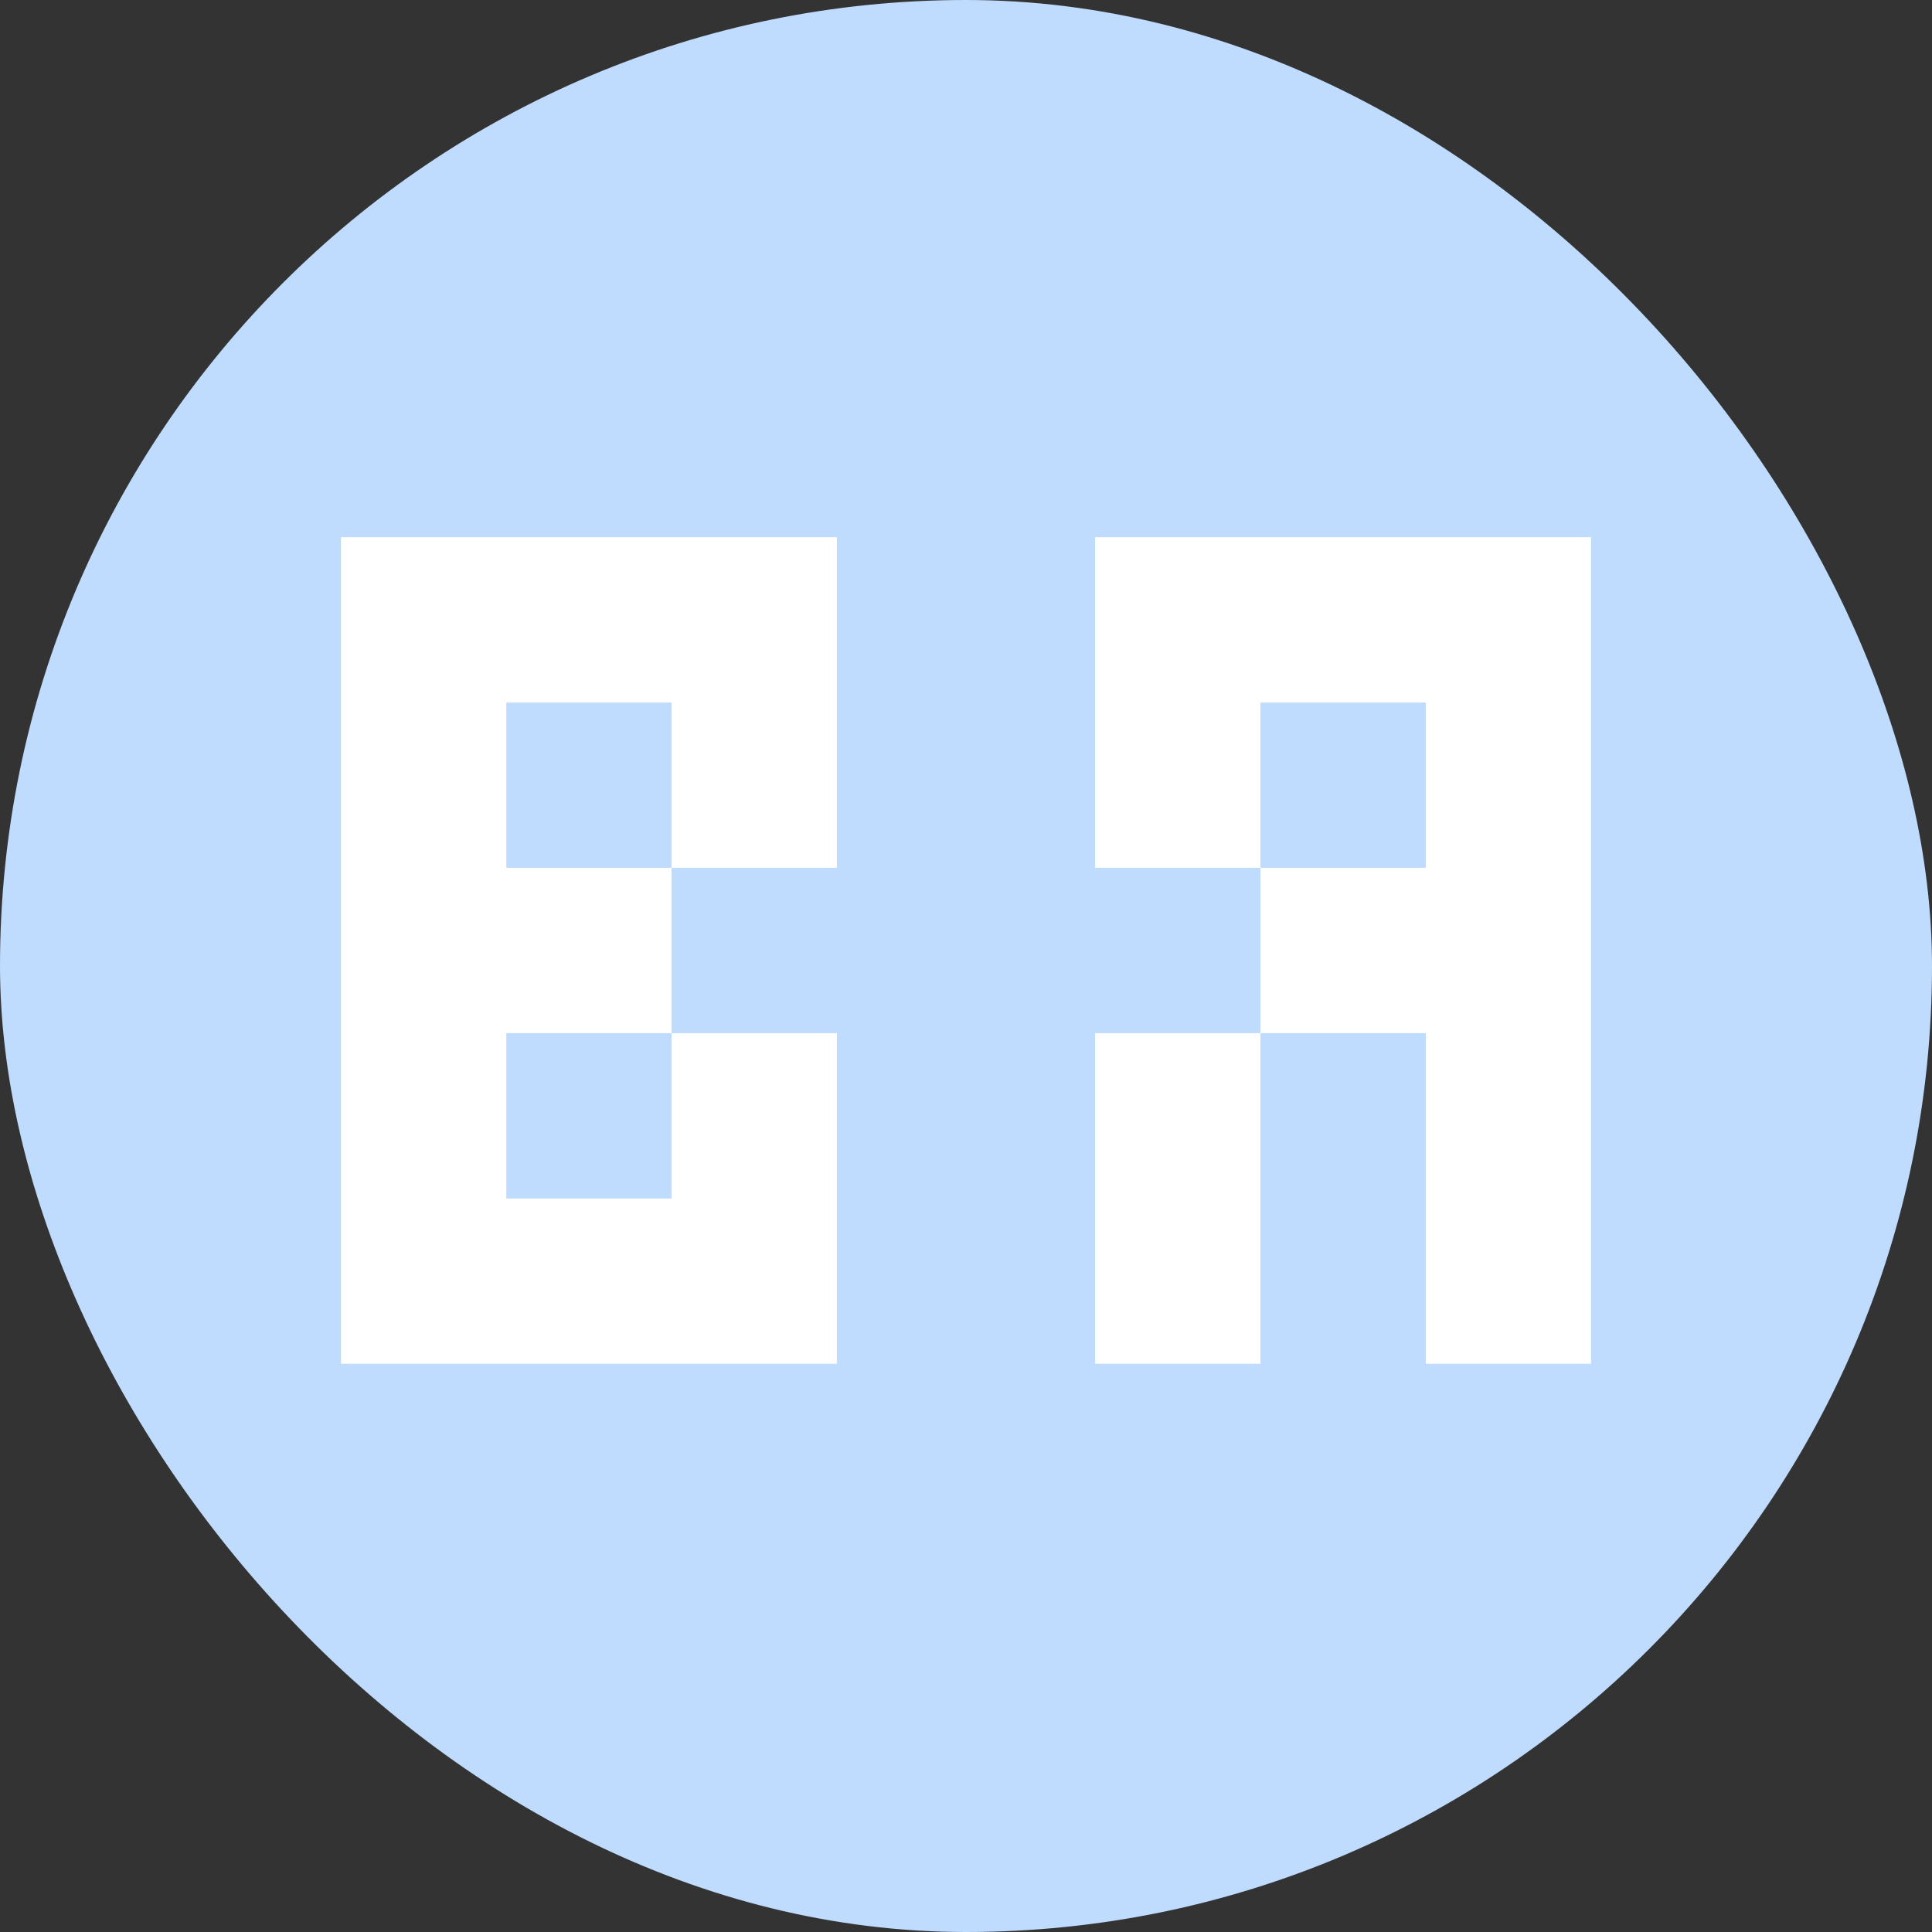
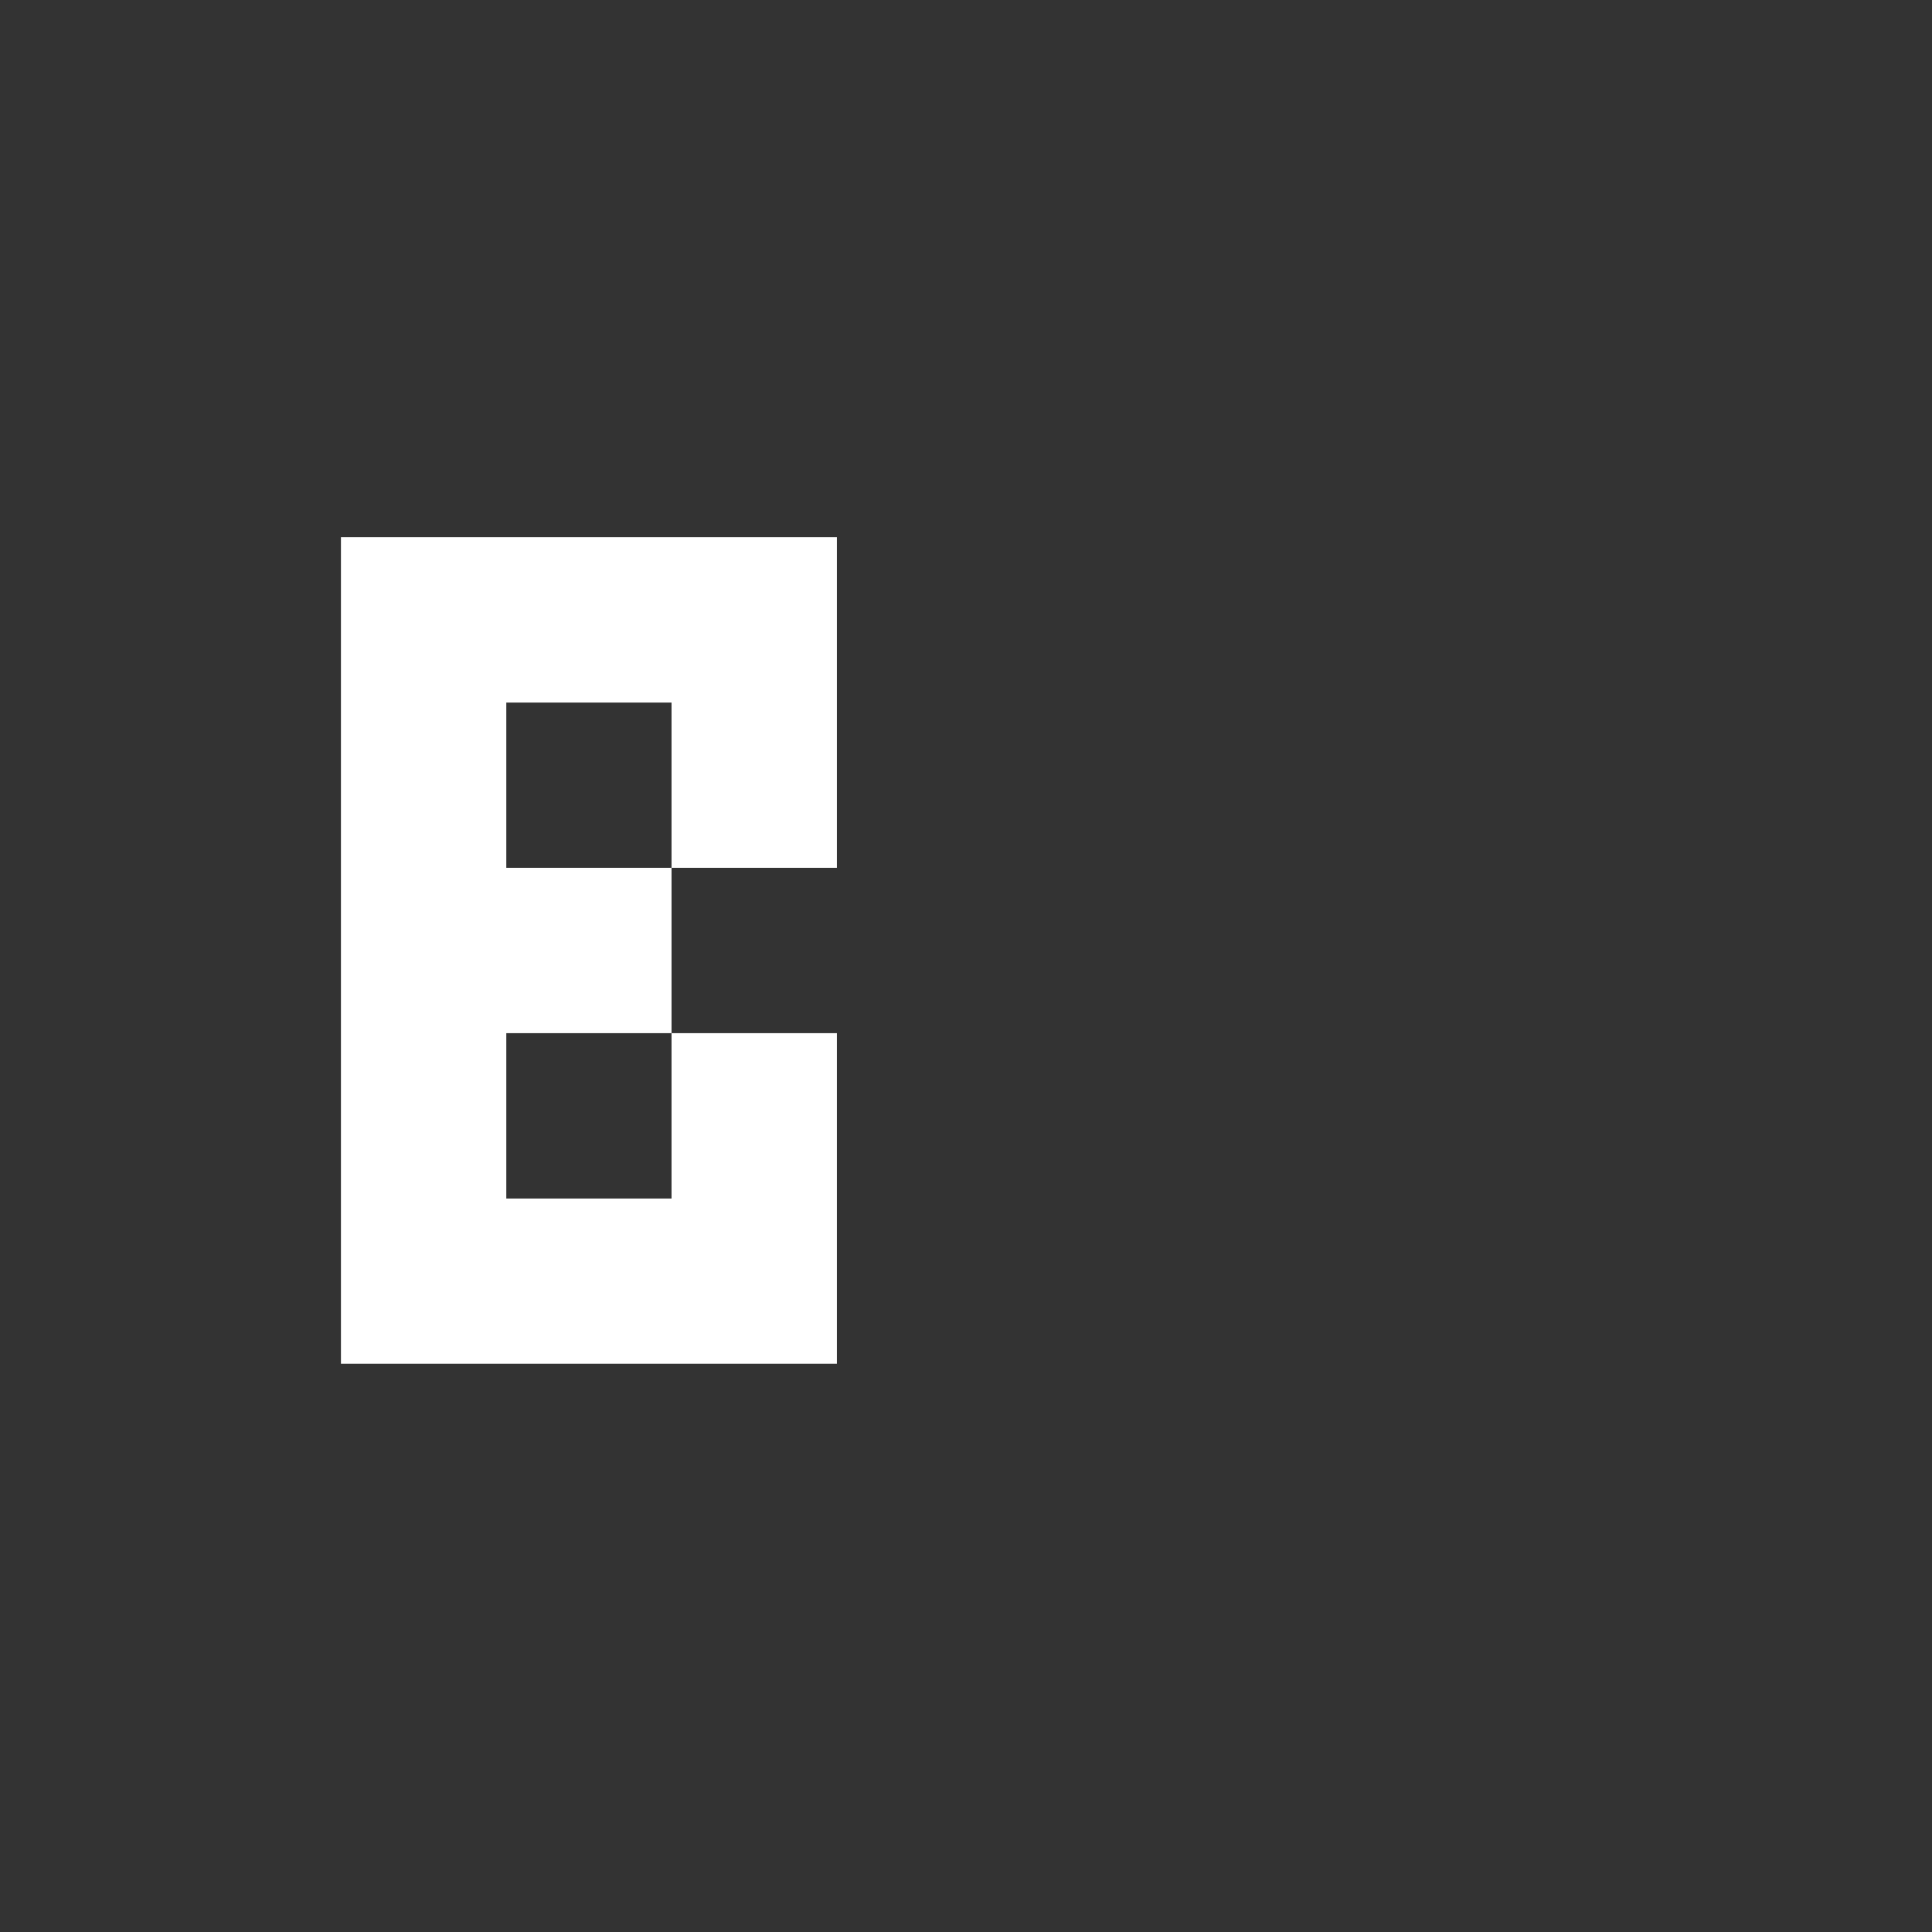
<svg xmlns="http://www.w3.org/2000/svg" width="17" height="17" viewBox="0 0 17 17" fill="none">
  <rect x="0" y="0" width="17" height="17" fill="#333333" stroke="none" />
-   <rect width="17" height="17" rx="8.5" fill="#BFDBFE" />
  <path d="M3 4.727H4.455V6.182H3V4.727ZM3 6.182H4.455V7.636H3V6.182ZM3 7.636H4.455V9.091H3V7.636ZM3 9.091H4.455V10.546H3V9.091ZM3 10.546H4.455V12H3V10.546ZM4.455 4.727H5.909V6.182H4.455V4.727ZM5.909 4.727H7.364V6.182H5.909V4.727ZM5.909 6.182H7.364V7.636H5.909V6.182ZM5.909 9.091H7.364V10.546H5.909V9.091ZM5.909 10.546H7.364V12H5.909V10.546ZM4.455 10.546H5.909V12H4.455V10.546ZM4.455 7.636H5.909V9.091H4.455V7.636Z" fill="white" />
-   <path d="M14 10.546H12.546V12H14V10.546ZM14 9.091H12.546V10.546H14V9.091ZM14 7.636H12.546L12.546 9.091H14V7.636ZM14 6.182H12.546V7.636H14L14 6.182ZM14 4.727H12.546V6.182H14V4.727ZM12.546 4.727H11.091V6.182H12.546V4.727ZM11.091 4.727L9.636 4.727V6.182L11.091 6.182V4.727ZM11.091 6.182L9.636 6.182V7.636L11.091 7.636V6.182ZM12.546 7.636H11.091L11.091 9.091H12.546L12.546 7.636ZM11.091 9.091H9.636V10.546H11.091V9.091ZM11.091 10.546H9.636L9.636 12H11.091V10.546Z" fill="white" />
</svg>